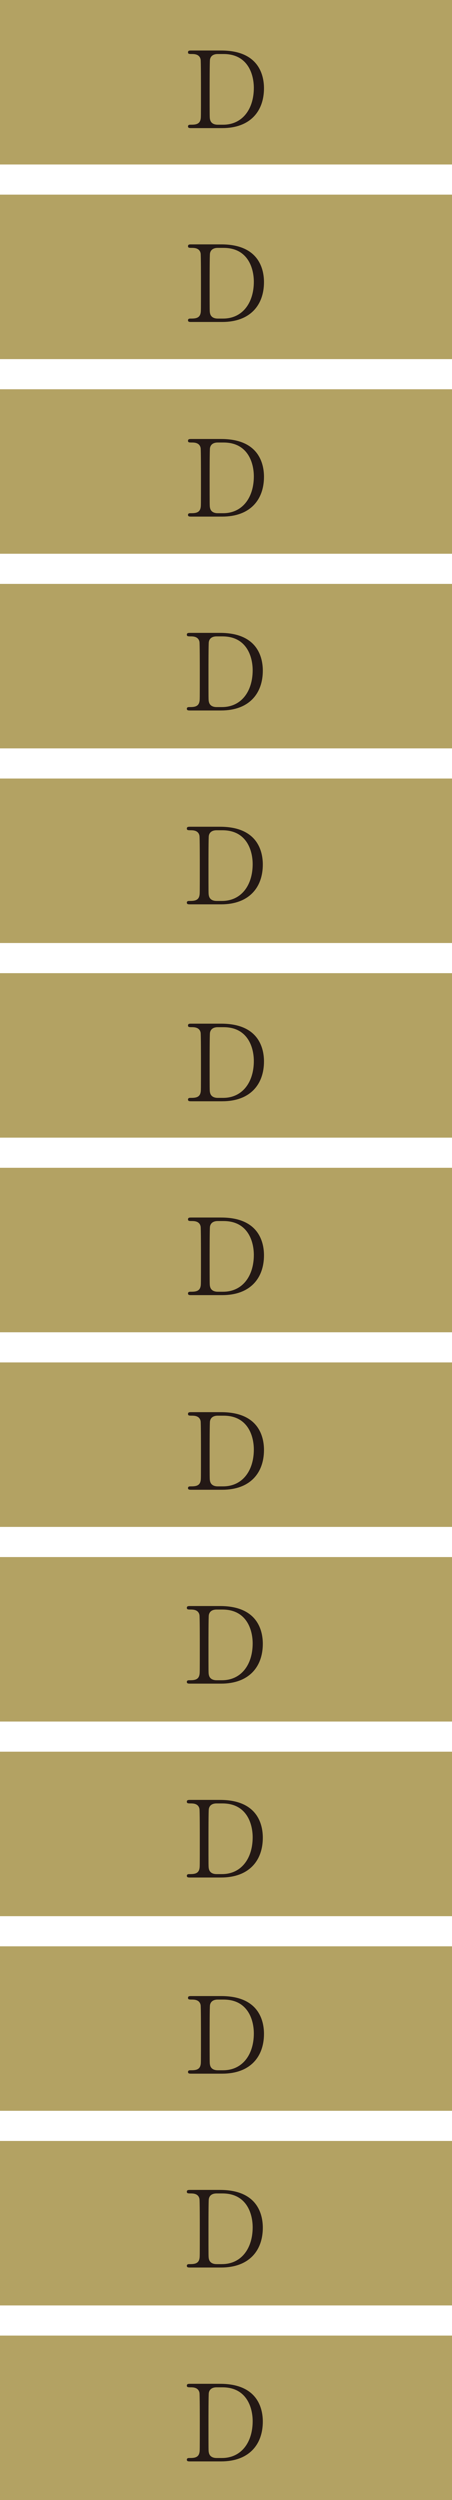
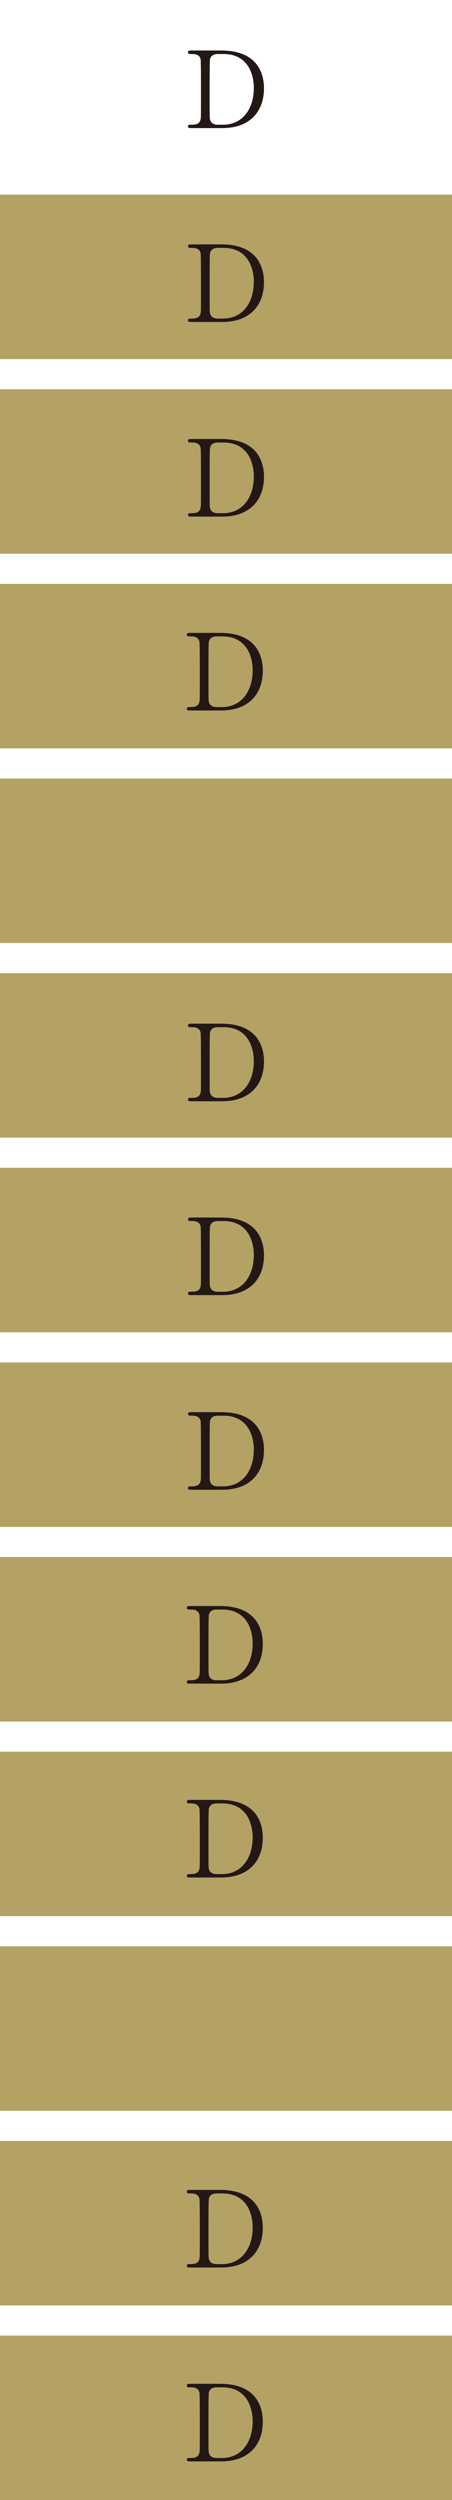
<svg xmlns="http://www.w3.org/2000/svg" id="_レイヤー_2" viewBox="0 0 143.144 790.178">
  <defs>
    <style>.cls-1{fill:#b3a263;}.cls-2{fill:#231815;}</style>
  </defs>
  <g id="_レイヤー_6">
    <rect class="cls-1" y="615.157" width="143.144" height="51.989" />
    <rect class="cls-1" y="676.673" width="143.144" height="51.989" />
    <rect class="cls-1" y="738.189" width="143.144" height="51.989" />
-     <path class="cls-2" d="M70.068,630.88c12.104,0,13.532,8.075,13.532,11.944,0,7.268-4.392,12.583-13.211,12.583h-9.819c-.536,0-1.035,0-1.035-.538s.535-.538.75-.538c1.393,0,2.928,0,3.25-1.75.107-.538.107-.572.107-9.522,0-1.581,0-8.781-.107-9.354-.321-1.615-1.857-1.716-2.714-1.716-.893,0-1.285,0-1.285-.539,0-.572.5-.572,1.035-.572h9.498ZM68.96,631.99c-1.285,0-2.249.538-2.463,1.75-.107.572-.107,7.806-.107,9.32,0,8.95,0,8.983.107,9.522.286,1.581,1.75,1.75,2.463,1.75h1.714c6.07,0,9.712-4.912,9.712-11.641,0-4.239-1.856-10.699-9.569-10.699h-1.857Z" />
    <path class="cls-2" d="M69.7,692.152c12.104,0,13.532,8.075,13.532,11.944,0,7.268-4.392,12.583-13.211,12.583h-9.819c-.536,0-1.035,0-1.035-.538s.535-.538.75-.538c1.393,0,2.928,0,3.25-1.75.107-.538.107-.572.107-9.522,0-1.581,0-8.781-.107-9.354-.321-1.615-1.857-1.716-2.714-1.716-.893,0-1.285,0-1.285-.539,0-.572.5-.572,1.035-.572h9.498ZM68.592,693.262c-1.285,0-2.249.538-2.463,1.75-.107.572-.107,7.806-.107,9.32,0,8.95,0,8.983.107,9.522.286,1.581,1.75,1.75,2.463,1.75h1.714c6.07,0,9.712-4.912,9.712-11.641,0-4.239-1.856-10.699-9.569-10.699h-1.857Z" />
    <path class="cls-2" d="M69.7,753.431c12.104,0,13.532,8.075,13.532,11.944,0,7.268-4.392,12.583-13.211,12.583h-9.819c-.536,0-1.035,0-1.035-.538s.535-.538.75-.538c1.393,0,2.928,0,3.25-1.75.107-.538.107-.572.107-9.522,0-1.581,0-8.781-.107-9.354-.321-1.615-1.857-1.716-2.714-1.716-.893,0-1.285,0-1.285-.539,0-.572.5-.572,1.035-.572h9.498ZM68.592,754.541c-1.285,0-2.249.538-2.463,1.75-.107.572-.107,7.806-.107,9.32,0,8.95,0,8.983.107,9.522.286,1.581,1.75,1.75,2.463,1.75h1.714c6.07,0,9.712-4.912,9.712-11.641,0-4.239-1.856-10.699-9.569-10.699h-1.857Z" />
    <rect class="cls-1" y="430.61" width="143.144" height="51.989" />
    <rect class="cls-1" y="492.126" width="143.144" height="51.989" />
    <rect class="cls-1" y="553.641" width="143.144" height="51.989" />
    <path class="cls-2" d="M70.068,446.332c12.104,0,13.532,8.075,13.532,11.944,0,7.268-4.392,12.583-13.211,12.583h-9.819c-.536,0-1.035,0-1.035-.538s.535-.538.75-.538c1.393,0,2.928,0,3.25-1.75.107-.538.107-.572.107-9.522,0-1.581,0-8.781-.107-9.354-.321-1.615-1.857-1.716-2.714-1.716-.893,0-1.285,0-1.285-.538,0-.572.5-.572,1.035-.572h9.498ZM68.96,447.442c-1.285,0-2.249.539-2.463,1.75-.107.572-.107,7.806-.107,9.32,0,8.95,0,8.983.107,9.522.286,1.581,1.75,1.75,2.463,1.75h1.714c6.07,0,9.712-4.912,9.712-11.641,0-4.24-1.856-10.699-9.569-10.699h-1.857Z" />
    <path class="cls-2" d="M69.7,507.607c12.104,0,13.532,8.075,13.532,11.944,0,7.268-4.392,12.583-13.211,12.583h-9.819c-.536,0-1.035,0-1.035-.538s.535-.538.75-.538c1.393,0,2.928,0,3.25-1.75.107-.538.107-.572.107-9.522,0-1.581,0-8.781-.107-9.354-.321-1.615-1.857-1.716-2.714-1.716-.893,0-1.285,0-1.285-.538,0-.572.5-.572,1.035-.572h9.498ZM68.592,508.718c-1.285,0-2.249.539-2.463,1.75-.107.572-.107,7.806-.107,9.32,0,8.95,0,8.983.107,9.522.286,1.581,1.75,1.75,2.463,1.75h1.714c6.07,0,9.712-4.912,9.712-11.641,0-4.24-1.856-10.699-9.569-10.699h-1.857Z" />
    <path class="cls-2" d="M69.7,568.883c12.104,0,13.532,8.075,13.532,11.944,0,7.268-4.392,12.583-13.211,12.583h-9.819c-.536,0-1.035,0-1.035-.538s.535-.538.75-.538c1.393,0,2.928,0,3.25-1.75.107-.538.107-.572.107-9.522,0-1.581,0-8.781-.107-9.354-.321-1.615-1.857-1.716-2.714-1.716-.893,0-1.285,0-1.285-.539,0-.572.5-.572,1.035-.572h9.498ZM68.592,569.993c-1.285,0-2.249.538-2.463,1.75-.107.572-.107,7.806-.107,9.32,0,8.95,0,8.983.107,9.522.286,1.581,1.75,1.75,2.463,1.75h1.714c6.07,0,9.712-4.912,9.712-11.641,0-4.239-1.856-10.699-9.569-10.699h-1.857Z" />
    <rect class="cls-1" y="307.579" width="143.144" height="51.989" />
    <rect class="cls-1" y="369.094" width="143.144" height="51.989" />
    <path class="cls-2" d="M70.068,323.544c12.104,0,13.532,8.075,13.532,11.944,0,7.268-4.392,12.583-13.211,12.583h-9.819c-.536,0-1.035,0-1.035-.538s.535-.538.75-.538c1.393,0,2.928,0,3.25-1.75.107-.538.107-.572.107-9.522,0-1.581,0-8.781-.107-9.354-.321-1.615-1.857-1.716-2.714-1.716-.893,0-1.285,0-1.285-.539,0-.572.5-.572,1.035-.572h9.498ZM68.96,324.655c-1.285,0-2.249.538-2.463,1.75-.107.572-.107,7.806-.107,9.32,0,8.95,0,8.983.107,9.522.286,1.581,1.75,1.75,2.463,1.75h1.714c6.07,0,9.712-4.912,9.712-11.641,0-4.239-1.856-10.699-9.569-10.699h-1.857Z" />
    <path class="cls-2" d="M70.068,384.816c12.104,0,13.532,8.075,13.532,11.944,0,7.268-4.392,12.583-13.211,12.583h-9.819c-.536,0-1.035,0-1.035-.538s.535-.538.75-.538c1.393,0,2.928,0,3.25-1.75.107-.538.107-.572.107-9.522,0-1.581,0-8.781-.107-9.354-.321-1.615-1.857-1.716-2.714-1.716-.893,0-1.285,0-1.285-.539,0-.572.5-.572,1.035-.572h9.498ZM68.96,385.927c-1.285,0-2.249.538-2.463,1.75-.107.572-.107,7.806-.107,9.32,0,8.95,0,8.983.107,9.522.286,1.581,1.75,1.75,2.463,1.75h1.714c6.07,0,9.712-4.912,9.712-11.641,0-4.239-1.856-10.699-9.569-10.699h-1.857Z" />
    <rect class="cls-1" y="123.031" width="143.144" height="51.989" />
    <rect class="cls-1" y="184.547" width="143.144" height="51.989" />
    <rect class="cls-1" y="246.063" width="143.144" height="51.989" />
    <path class="cls-2" d="M70.068,138.752c12.104,0,13.532,8.075,13.532,11.944,0,7.268-4.392,12.583-13.211,12.583h-9.819c-.536,0-1.035,0-1.035-.538s.535-.538.75-.538c1.393,0,2.928,0,3.25-1.75.107-.538.107-.572.107-9.522,0-1.581,0-8.781-.107-9.354-.321-1.615-1.857-1.716-2.714-1.716-.893,0-1.285,0-1.285-.538,0-.572.5-.572,1.035-.572h9.498ZM68.96,139.863c-1.285,0-2.249.539-2.463,1.75-.107.572-.107,7.806-.107,9.32,0,8.95,0,8.983.107,9.522.286,1.581,1.75,1.75,2.463,1.75h1.714c6.07,0,9.712-4.912,9.712-11.641,0-4.24-1.856-10.699-9.569-10.699h-1.857Z" />
    <path class="cls-2" d="M69.7,200.028c12.104,0,13.532,8.075,13.532,11.944,0,7.268-4.392,12.583-13.211,12.583h-9.819c-.536,0-1.035,0-1.035-.538s.535-.538.75-.538c1.393,0,2.928,0,3.25-1.75.107-.538.107-.572.107-9.522,0-1.581,0-8.781-.107-9.354-.321-1.615-1.857-1.716-2.714-1.716-.893,0-1.285,0-1.285-.538,0-.572.5-.572,1.035-.572h9.498ZM68.592,201.138c-1.285,0-2.249.539-2.463,1.75-.107.572-.107,7.806-.107,9.32,0,8.95,0,8.983.107,9.522.286,1.581,1.75,1.75,2.463,1.75h1.714c6.07,0,9.712-4.912,9.712-11.641,0-4.24-1.856-10.699-9.569-10.699h-1.857Z" />
-     <path class="cls-2" d="M69.7,261.304c12.104,0,13.532,8.075,13.532,11.944,0,7.268-4.392,12.583-13.211,12.583h-9.819c-.536,0-1.035,0-1.035-.538s.535-.538.75-.538c1.393,0,2.928,0,3.25-1.75.107-.538.107-.572.107-9.522,0-1.581,0-8.781-.107-9.354-.321-1.615-1.857-1.716-2.714-1.716-.893,0-1.285,0-1.285-.539,0-.572.5-.572,1.035-.572h9.498ZM68.592,262.414c-1.285,0-2.249.538-2.463,1.75-.107.572-.107,7.806-.107,9.32,0,8.95,0,8.983.107,9.522.286,1.581,1.75,1.75,2.463,1.75h1.714c6.07,0,9.712-4.912,9.712-11.641,0-4.239-1.856-10.699-9.569-10.699h-1.857Z" />
-     <rect class="cls-1" width="143.144" height="51.989" />
    <rect class="cls-1" y="61.516" width="143.144" height="51.989" />
    <path class="cls-2" d="M70.068,15.965c12.104,0,13.532,8.075,13.532,11.944,0,7.268-4.392,12.583-13.211,12.583h-9.819c-.536,0-1.035,0-1.035-.538s.535-.538.75-.538c1.393,0,2.928,0,3.25-1.75.107-.538.107-.572.107-9.522,0-1.581,0-8.781-.107-9.354-.321-1.615-1.857-1.716-2.714-1.716-.893,0-1.285,0-1.285-.539,0-.572.5-.572,1.035-.572h9.498ZM68.96,17.075c-1.285,0-2.249.538-2.463,1.75-.107.572-.107,7.806-.107,9.32,0,8.95,0,8.983.107,9.522.286,1.581,1.75,1.75,2.463,1.75h1.714c6.07,0,9.712-4.912,9.712-11.641,0-4.239-1.856-10.699-9.569-10.699h-1.857Z" />
    <path class="cls-2" d="M70.068,77.236c12.104,0,13.532,8.075,13.532,11.944,0,7.268-4.392,12.583-13.211,12.583h-9.819c-.536,0-1.035,0-1.035-.538s.535-.538.75-.538c1.393,0,2.928,0,3.25-1.75.107-.538.107-.572.107-9.522,0-1.581,0-8.781-.107-9.354-.321-1.615-1.857-1.716-2.714-1.716-.893,0-1.285,0-1.285-.538,0-.572.5-.572,1.035-.572h9.498ZM68.96,78.346c-1.285,0-2.249.539-2.463,1.75-.107.572-.107,7.806-.107,9.32,0,8.95,0,8.983.107,9.522.286,1.581,1.75,1.75,2.463,1.75h1.714c6.07,0,9.712-4.912,9.712-11.641,0-4.24-1.856-10.699-9.569-10.699h-1.857Z" />
  </g>
</svg>